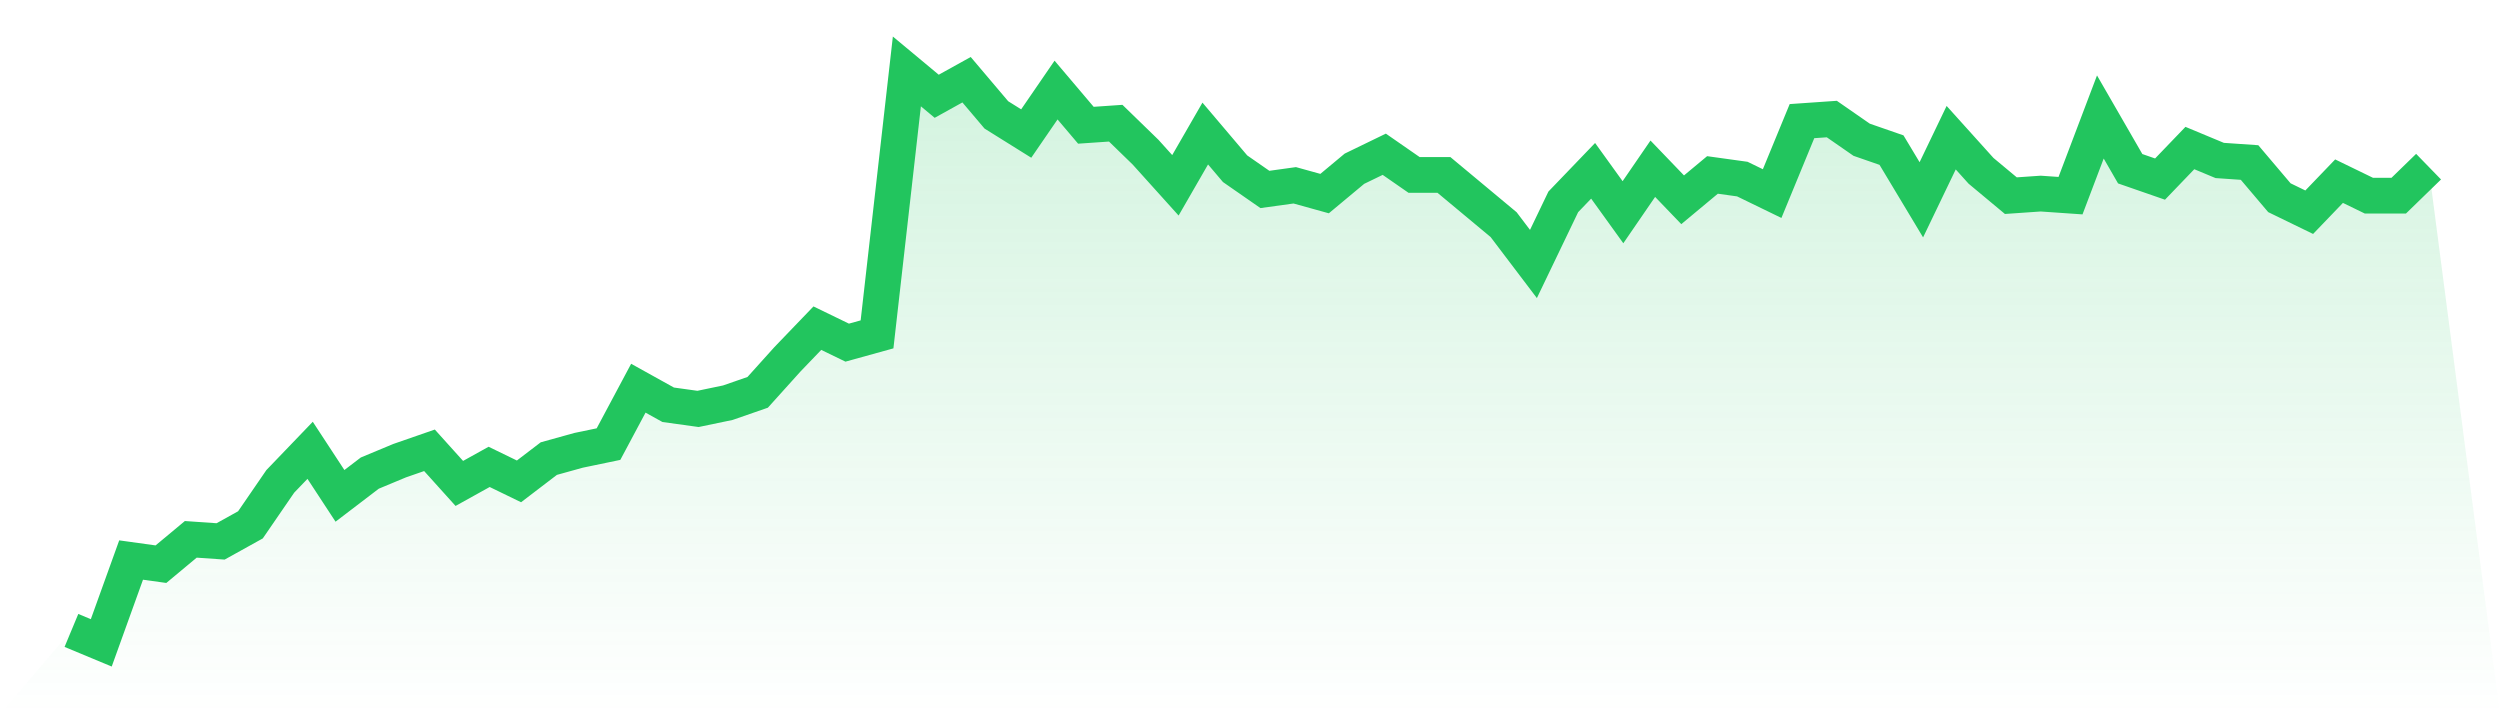
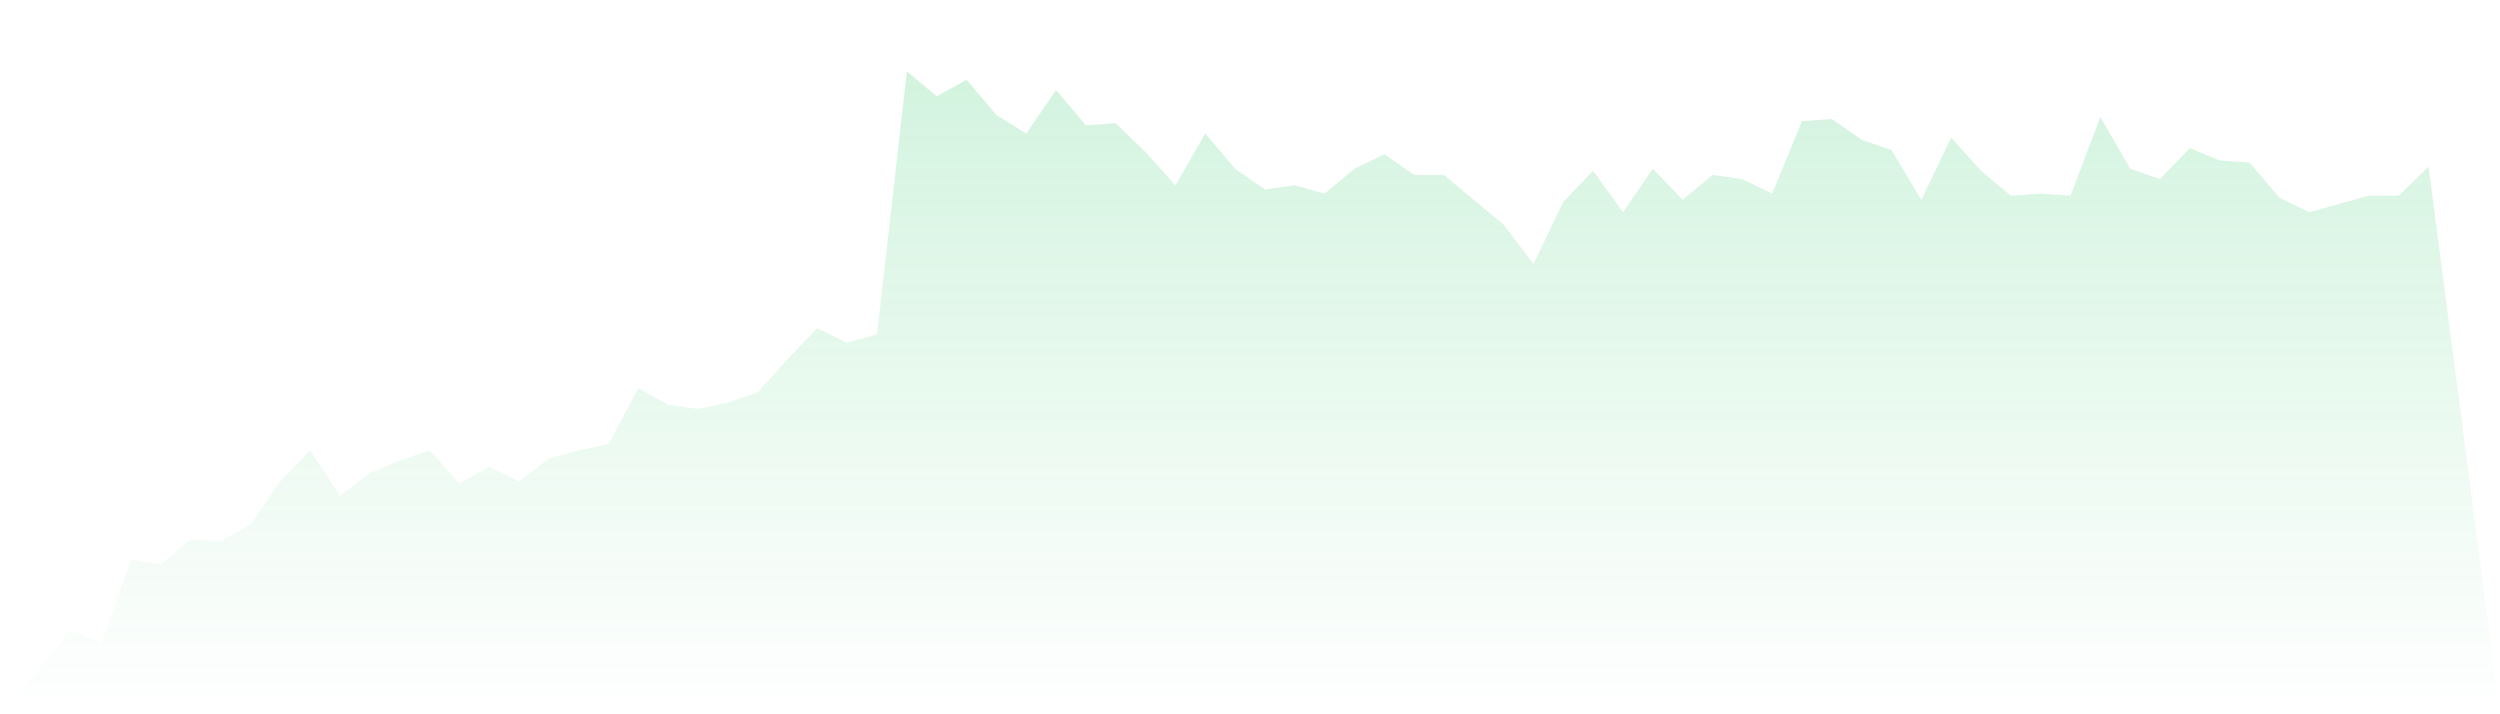
<svg xmlns="http://www.w3.org/2000/svg" viewBox="0 0 140 40">
  <defs>
    <linearGradient id="gradient" x1="0" x2="0" y1="0" y2="1">
      <stop offset="0%" stop-color="#22c55e" stop-opacity="0.2" />
      <stop offset="100%" stop-color="#22c55e" stop-opacity="0" />
    </linearGradient>
  </defs>
-   <path d="M4,35.304 L4,35.304 L5.671,36 L7.342,31.362 L9.013,31.594 L10.684,30.203 L12.354,30.319 L14.025,29.391 L15.696,26.957 L17.367,25.217 L19.038,27.768 L20.709,26.493 L22.38,25.797 L24.051,25.217 L25.722,27.072 L27.392,26.145 L29.063,26.957 L30.734,25.681 L32.405,25.217 L34.076,24.87 L35.747,21.739 L37.418,22.667 L39.089,22.899 L40.759,22.551 L42.43,21.971 L44.101,20.116 L45.772,18.377 L47.443,19.188 L49.114,18.725 L50.785,4 L52.456,5.391 L54.127,4.464 L55.797,6.435 L57.468,7.478 L59.139,5.043 L60.81,7.014 L62.481,6.899 L64.152,8.522 L65.823,10.377 L67.494,7.478 L69.165,9.449 L70.835,10.609 L72.506,10.377 L74.177,10.841 L75.848,9.449 L77.519,8.638 L79.19,9.797 L80.861,9.797 L82.532,11.188 L84.203,12.58 L85.873,14.783 L87.544,11.304 L89.215,9.565 L90.886,11.884 L92.557,9.449 L94.228,11.188 L95.899,9.797 L97.57,10.029 L99.24,10.841 L100.911,6.783 L102.582,6.667 L104.253,7.826 L105.924,8.406 L107.595,11.188 L109.266,7.71 L110.937,9.565 L112.608,10.957 L114.278,10.841 L115.949,10.957 L117.62,6.551 L119.291,9.449 L120.962,10.029 L122.633,8.29 L124.304,8.986 L125.975,9.101 L127.646,11.072 L129.316,11.884 L130.987,10.145 L132.658,10.957 L134.329,10.957 L136,9.333 L140,40 L0,40 z" fill="url(#gradient)" />
-   <path d="M4,35.304 L4,35.304 L5.671,36 L7.342,31.362 L9.013,31.594 L10.684,30.203 L12.354,30.319 L14.025,29.391 L15.696,26.957 L17.367,25.217 L19.038,27.768 L20.709,26.493 L22.38,25.797 L24.051,25.217 L25.722,27.072 L27.392,26.145 L29.063,26.957 L30.734,25.681 L32.405,25.217 L34.076,24.87 L35.747,21.739 L37.418,22.667 L39.089,22.899 L40.759,22.551 L42.43,21.971 L44.101,20.116 L45.772,18.377 L47.443,19.188 L49.114,18.725 L50.785,4 L52.456,5.391 L54.127,4.464 L55.797,6.435 L57.468,7.478 L59.139,5.043 L60.81,7.014 L62.481,6.899 L64.152,8.522 L65.823,10.377 L67.494,7.478 L69.165,9.449 L70.835,10.609 L72.506,10.377 L74.177,10.841 L75.848,9.449 L77.519,8.638 L79.19,9.797 L80.861,9.797 L82.532,11.188 L84.203,12.58 L85.873,14.783 L87.544,11.304 L89.215,9.565 L90.886,11.884 L92.557,9.449 L94.228,11.188 L95.899,9.797 L97.57,10.029 L99.24,10.841 L100.911,6.783 L102.582,6.667 L104.253,7.826 L105.924,8.406 L107.595,11.188 L109.266,7.71 L110.937,9.565 L112.608,10.957 L114.278,10.841 L115.949,10.957 L117.62,6.551 L119.291,9.449 L120.962,10.029 L122.633,8.29 L124.304,8.986 L125.975,9.101 L127.646,11.072 L129.316,11.884 L130.987,10.145 L132.658,10.957 L134.329,10.957 L136,9.333" fill="none" stroke="#22c55e" stroke-width="2" />
+   <path d="M4,35.304 L4,35.304 L5.671,36 L7.342,31.362 L9.013,31.594 L10.684,30.203 L12.354,30.319 L14.025,29.391 L15.696,26.957 L17.367,25.217 L19.038,27.768 L20.709,26.493 L22.38,25.797 L24.051,25.217 L25.722,27.072 L27.392,26.145 L29.063,26.957 L30.734,25.681 L32.405,25.217 L34.076,24.87 L35.747,21.739 L37.418,22.667 L39.089,22.899 L40.759,22.551 L42.43,21.971 L44.101,20.116 L45.772,18.377 L47.443,19.188 L49.114,18.725 L50.785,4 L52.456,5.391 L54.127,4.464 L55.797,6.435 L57.468,7.478 L59.139,5.043 L60.81,7.014 L62.481,6.899 L64.152,8.522 L65.823,10.377 L67.494,7.478 L69.165,9.449 L70.835,10.609 L72.506,10.377 L74.177,10.841 L75.848,9.449 L77.519,8.638 L79.19,9.797 L80.861,9.797 L82.532,11.188 L84.203,12.58 L85.873,14.783 L87.544,11.304 L89.215,9.565 L90.886,11.884 L92.557,9.449 L94.228,11.188 L95.899,9.797 L97.57,10.029 L99.24,10.841 L100.911,6.783 L102.582,6.667 L104.253,7.826 L105.924,8.406 L107.595,11.188 L109.266,7.71 L110.937,9.565 L112.608,10.957 L114.278,10.841 L115.949,10.957 L117.62,6.551 L119.291,9.449 L120.962,10.029 L122.633,8.29 L124.304,8.986 L125.975,9.101 L127.646,11.072 L129.316,11.884 L132.658,10.957 L134.329,10.957 L136,9.333 L140,40 L0,40 z" fill="url(#gradient)" />
</svg>